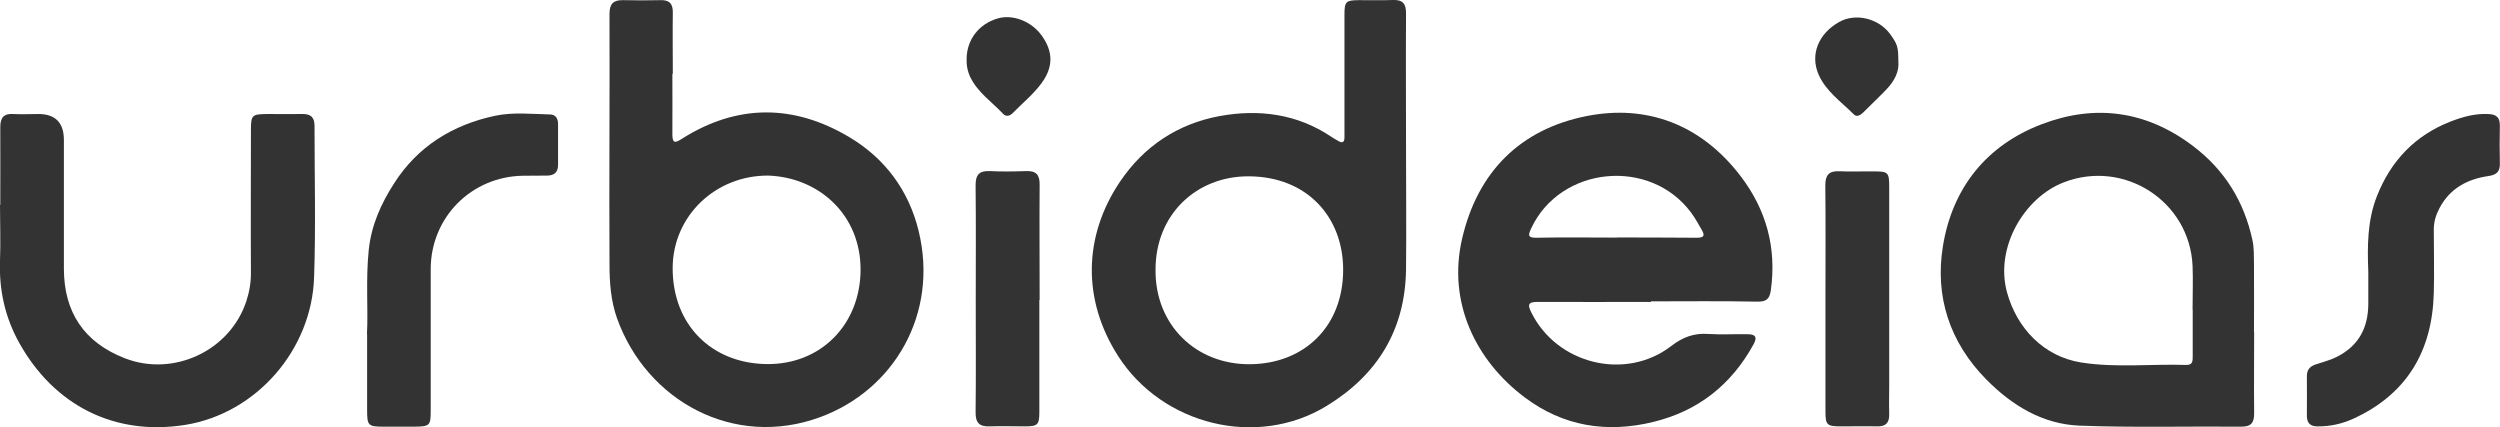
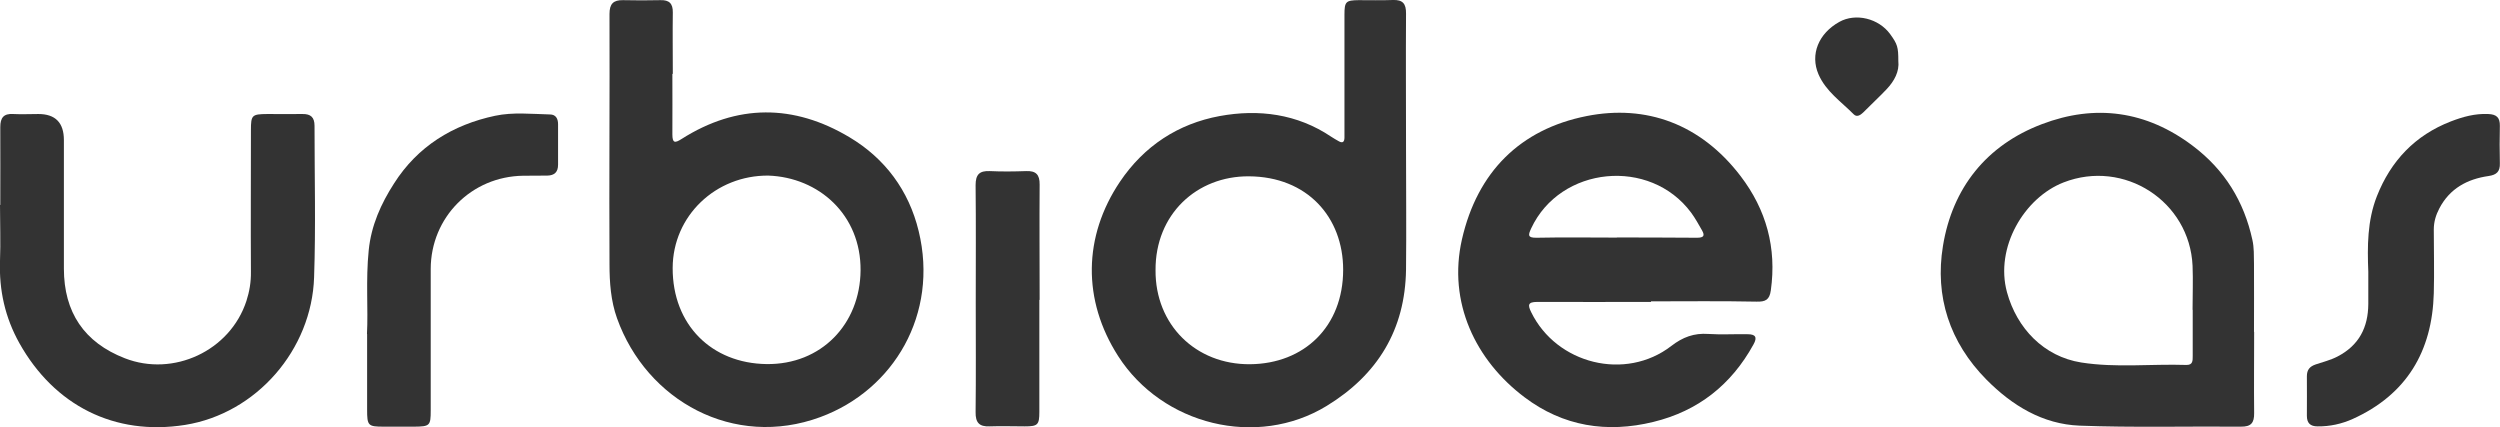
<svg xmlns="http://www.w3.org/2000/svg" id="Camada_2" data-name="Camada 2" viewBox="0 0 172.56 29.49">
  <defs>
    <style>      .cls-1 {        fill: #333;        stroke-width: 0px;      }    </style>
  </defs>
  <g id="TEXTO">
    <g>
      <path class="cls-1" d="M53.04,12.12c-3.63-.03-6.6,2.77-6.61,6.38-.01,3.92,2.69,6.58,6.48,6.63,3.77.05,6.46-2.75,6.49-6.47.03-3.84-2.89-6.42-6.37-6.54M46.41,5.1c0,1.39.01,2.78,0,4.17,0,.6.16.63.64.32,3.83-2.43,7.74-2.41,11.58-.12,2.45,1.46,4.1,3.67,4.78,6.48,1.39,5.72-1.71,10.97-6.79,12.84-5.97,2.2-11.99-1.12-14.03-6.82-.43-1.2-.52-2.48-.52-3.73-.03-5.76.02-11.52,0-17.28,0-.7.27-.96.93-.95.86.02,1.72.02,2.58,0,.61-.02.87.23.86.85-.02,1.41,0,2.83,0,4.24h0Z" />
      <path class="cls-1" d="M79.76,18.64c-.03,3.78,2.78,6.53,6.52,6.5,3.74-.03,6.43-2.6,6.43-6.52,0-3.63-2.48-6.43-6.51-6.45-3.6-.02-6.46,2.62-6.44,6.48M97.05,10.27c0,2.78.03,5.56,0,8.34-.06,4.15-1.96,7.26-5.48,9.41-4.82,2.94-11.34,1.32-14.39-3.44-2.48-3.87-2.41-8.26.12-12.03,1.67-2.48,4.02-4.01,6.89-4.54,2.68-.49,5.34-.16,7.7,1.43.17.11.34.21.52.31.26.15.38.05.39-.23,0-.3,0-.6,0-.91,0-2.53,0-5.05,0-7.58,0-.92.09-1.01.98-1.02.78,0,1.57.02,2.35-.01.7-.03.93.26.92.94-.02,3.11,0,6.21,0,9.32" />
      <path class="cls-1" d="M111.6,16.39h0c1.84.01,3.69,0,5.53.02.47,0,.56-.14.35-.51-.24-.42-.47-.84-.75-1.22-2.84-3.83-9.03-3.22-11.04,1.08-.21.46-.27.66.38.65,1.84-.04,3.69-.01,5.53-.01M113.98,20.84c-2.62,0-5.25.01-7.88,0-.65,0-.65.22-.41.71,1.75,3.58,6.51,4.77,9.67,2.33.79-.61,1.57-.9,2.55-.83.9.06,1.82,0,2.73.02.52,0,.68.2.39.71-1.53,2.78-3.82,4.59-6.9,5.34-3.21.79-6.24.31-8.9-1.7-3.38-2.54-5.31-6.55-4.32-10.9,1.06-4.64,4.01-7.6,8.61-8.51,4.09-.81,7.86.53,10.62,4.14,1.78,2.33,2.5,4.96,2.09,7.89-.09.65-.36.8-1,.78-2.42-.05-4.85-.02-7.27-.02v.04Z" />
      <path class="cls-1" d="M151.34,21.38h0c0-1.01.04-2.02,0-3.03-.2-4.46-4.73-7.38-8.9-5.76-2.73,1.06-4.75,4.5-3.91,7.58.68,2.49,2.54,4.44,5.12,4.85,2.41.38,4.84.09,7.26.17.45.01.44-.29.44-.62,0-1.06,0-2.12,0-3.18M155.59,22.9c0,1.87-.02,3.74,0,5.61.01.68-.21.95-.92.94-3.71-.03-7.43.07-11.13-.07-2.54-.1-4.65-1.38-6.43-3.18-2.54-2.57-3.57-5.74-3-9.22.65-4,3-6.96,6.83-8.41,3.67-1.4,7.21-.93,10.42,1.5,2.2,1.66,3.53,3.83,4.11,6.49.12.53.1,1.1.11,1.66.01,1.57,0,3.13,0,4.7" />
      <path class="cls-1" d="M.02,14.15c0-1.79.01-3.59,0-5.38,0-.64.23-.94.89-.9.58.03,1.16,0,1.74,0q1.76,0,1.76,1.8c0,2.96,0,5.91,0,8.87,0,3.01,1.4,5.1,4.21,6.19,3.34,1.3,7.26-.5,8.39-3.96.21-.65.32-1.31.31-2.01-.02-3.26,0-6.52,0-9.78,0-1.04.07-1.1,1.13-1.11.81,0,1.62.01,2.43,0,.57-.01.83.23.83.81,0,3.49.09,6.98-.03,10.46-.16,4.99-3.97,9.4-8.91,10.19-4.86.77-9.02-1.34-11.43-5.64C.35,21.92-.07,20.03,0,18.01c.05-1.29,0-2.58,0-3.87" />
      <path class="cls-1" d="M25.33,23.05c.09-1.68-.09-3.73.12-5.77.17-1.72.85-3.22,1.75-4.62,1.63-2.56,4.05-4.05,6.98-4.67,1.23-.26,2.52-.12,3.78-.09.41,0,.56.3.56.67,0,.93,0,1.87,0,2.8,0,.51-.25.74-.74.75-.56,0-1.11,0-1.67.01-3.57.05-6.37,2.87-6.38,6.43,0,3.26,0,6.52,0,9.78,0,1.04-.06,1.1-1.13,1.11-.71,0-1.41,0-2.12,0-1.08,0-1.14-.07-1.14-1.18,0-1.62,0-3.23,0-5.21" />
      <path class="cls-1" d="M163.47,18.77c-.07-1.77-.07-3.54.59-5.22.96-2.44,2.63-4.21,5.11-5.17.83-.32,1.66-.55,2.57-.51.59.02.82.25.81.82-.02.86-.02,1.72,0,2.58.02.57-.22.8-.78.88-1.47.21-2.68.86-3.4,2.24-.24.46-.38.93-.38,1.45,0,1.47.04,2.93,0,4.4-.11,4.02-1.88,7-5.6,8.68-.76.34-1.57.52-2.42.51-.51,0-.74-.23-.74-.73,0-.91.01-1.82,0-2.73,0-.45.2-.68.62-.82.5-.17,1.01-.29,1.49-.54,1.49-.77,2.12-2.01,2.13-3.63,0-.73,0-1.47,0-2.2" />
      <path class="cls-1" d="M71.74,20.71c0,2.57,0,5.15,0,7.72,0,.9-.11,1-1.01,1-.81,0-1.62-.03-2.42,0-.72.03-.98-.26-.97-.98.03-2.52.01-5.05.01-7.57,0-2.7.02-5.4-.01-8.1,0-.73.26-1,.98-.97.83.04,1.67.03,2.5,0,.68-.03.95.24.94.93-.02,2.65,0,5.3,0,7.95" />
-       <path class="cls-1" d="M126,20.6c0-2.6.02-5.2-.01-7.8,0-.72.25-1.01.97-.98.78.04,1.57,0,2.35.01,1.02,0,1.09.06,1.09,1.07,0,4.57,0,9.13,0,13.7,0,.66-.02,1.31,0,1.97.02.61-.23.88-.85.86-.83-.02-1.66,0-2.5,0-.95,0-1.05-.1-1.05-1.04,0-2.6,0-5.2,0-7.8" />
-       <path class="cls-1" d="M66.72,4.02c.03-1.3.85-2.36,2.12-2.74,1.04-.32,2.35.18,3.06,1.17.8,1.11.81,2.17,0,3.28-.57.78-1.32,1.38-1.99,2.07-.2.2-.46.28-.67.06-.77-.82-1.74-1.47-2.26-2.52-.2-.42-.28-.86-.26-1.32" />
      <path class="cls-1" d="M131.03,4.21c.08.72-.27,1.38-.81,1.95-.52.55-1.08,1.06-1.61,1.6-.2.19-.44.35-.66.13-.86-.87-1.92-1.58-2.43-2.76-.59-1.37,0-2.82,1.44-3.62,1.13-.63,2.72-.24,3.51.85.5.69.56.89.56,1.85" />
    </g>
  </g>
</svg>